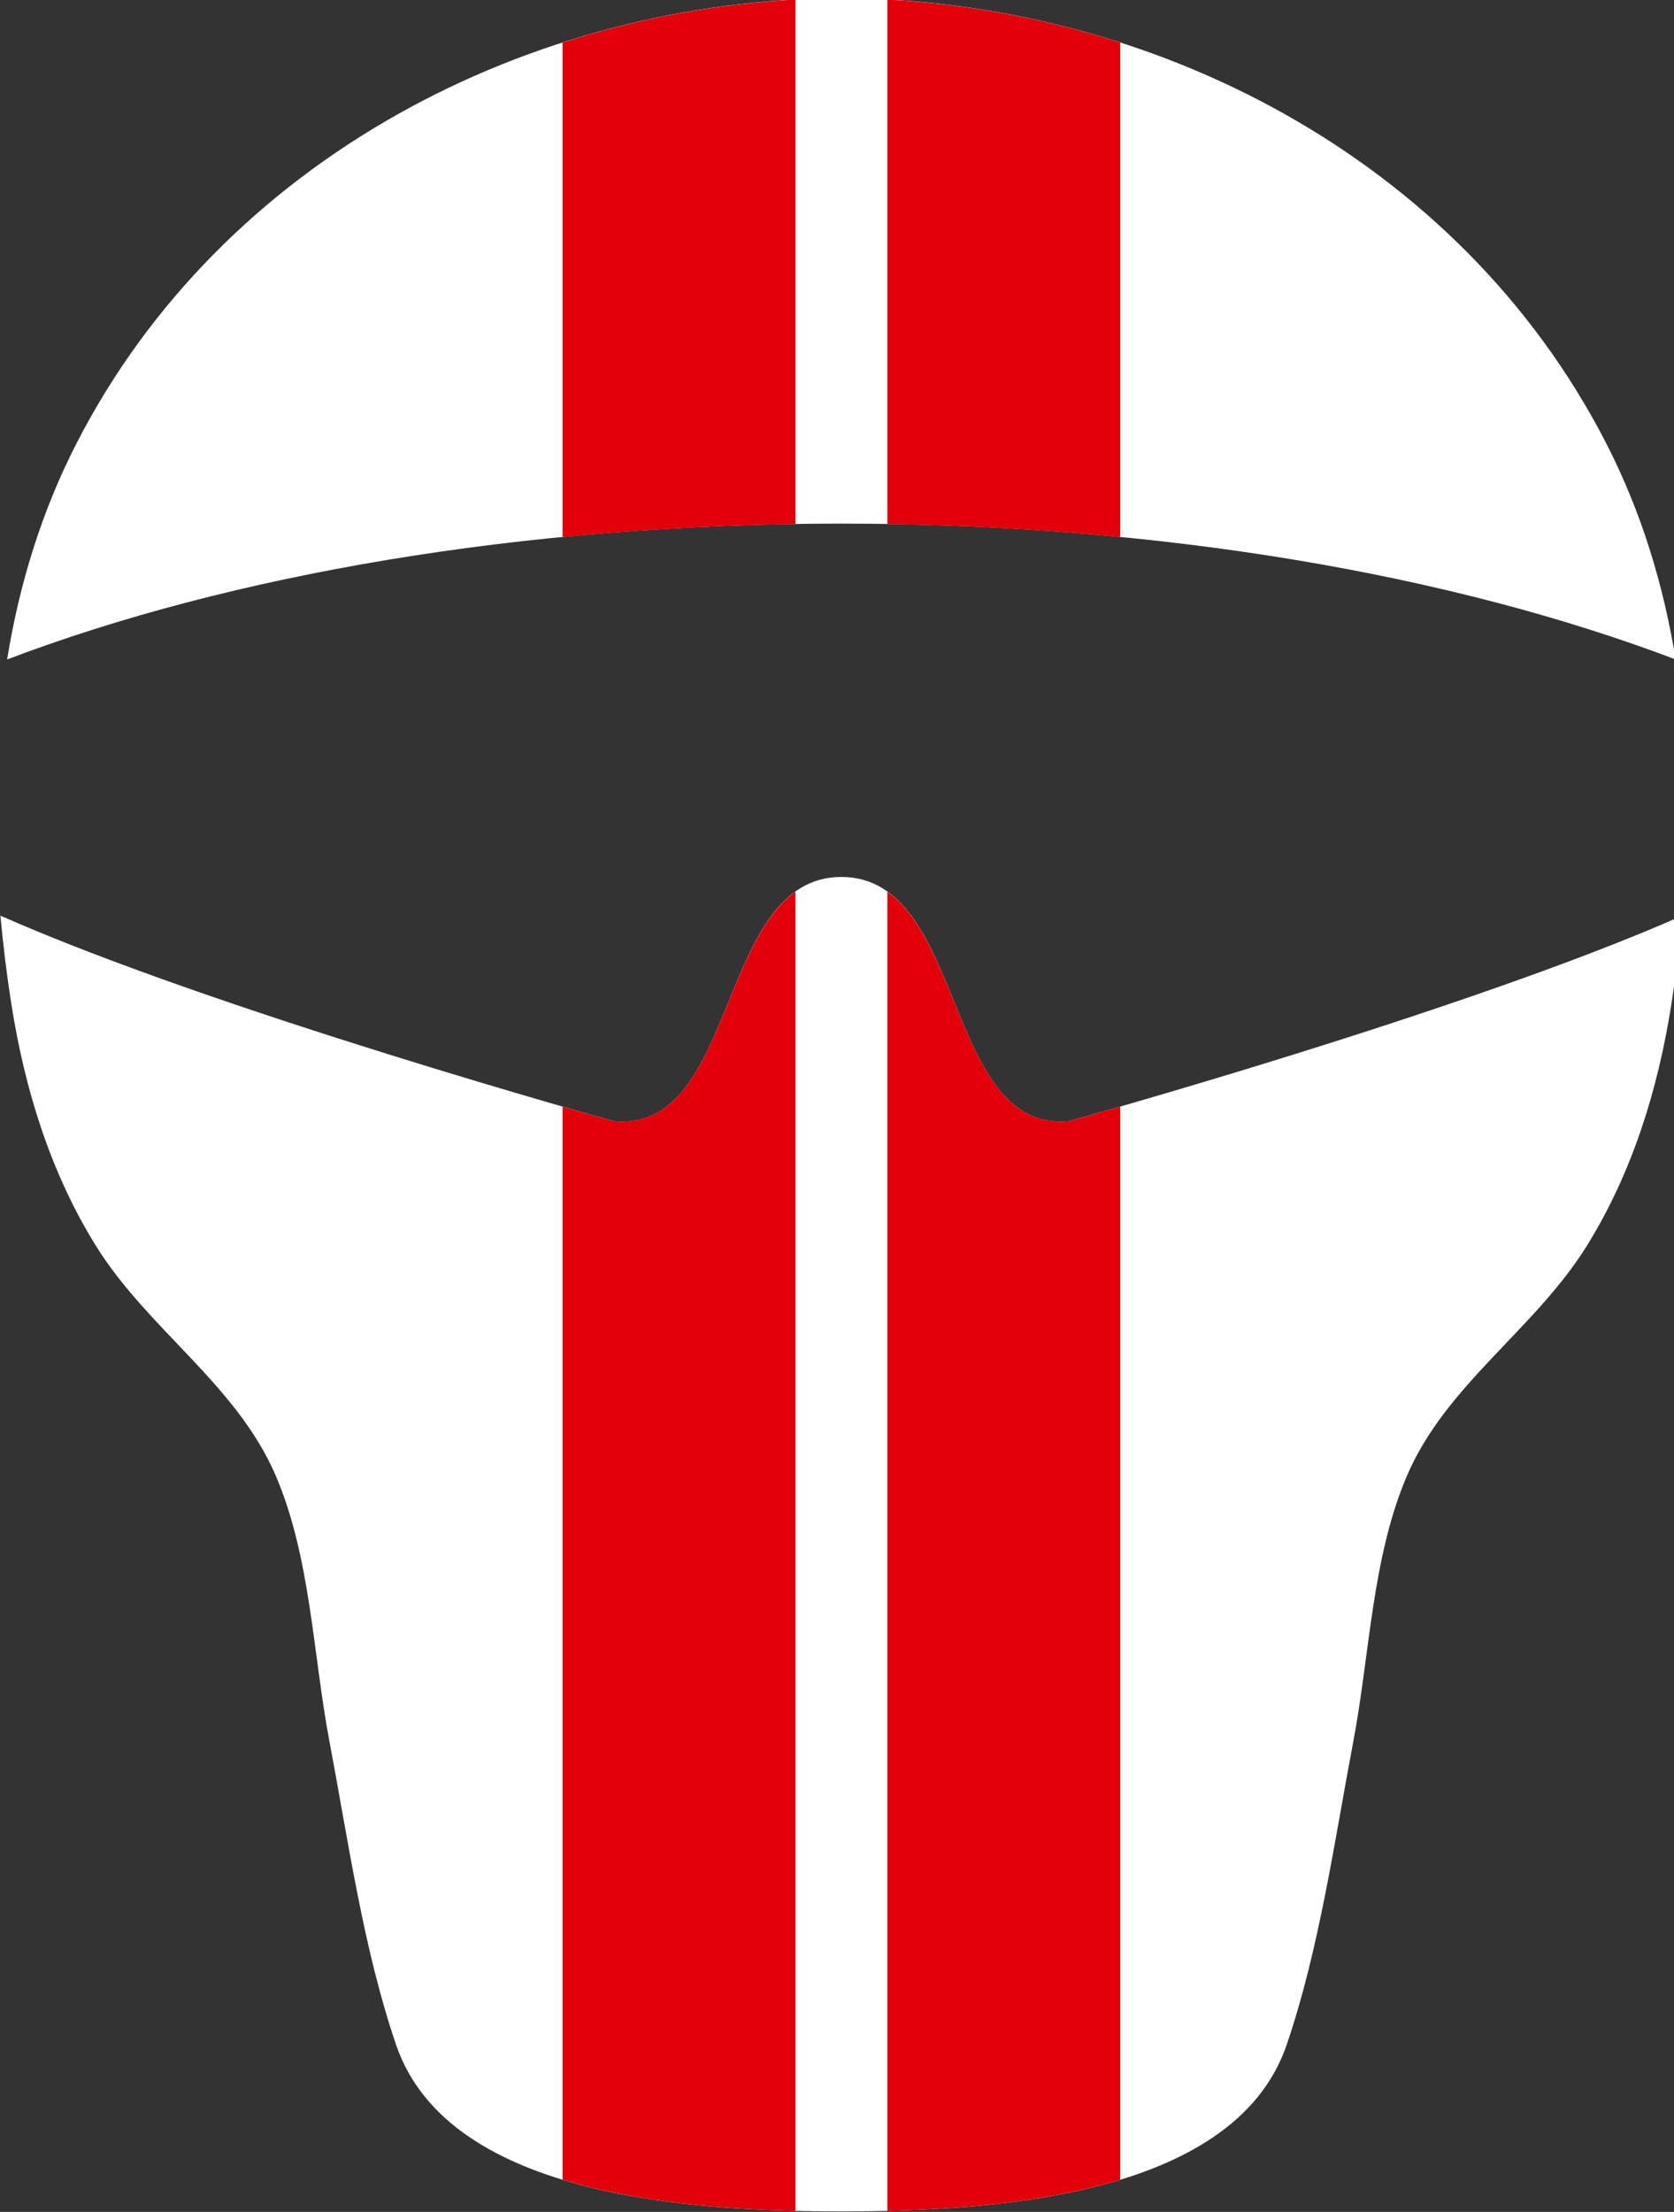
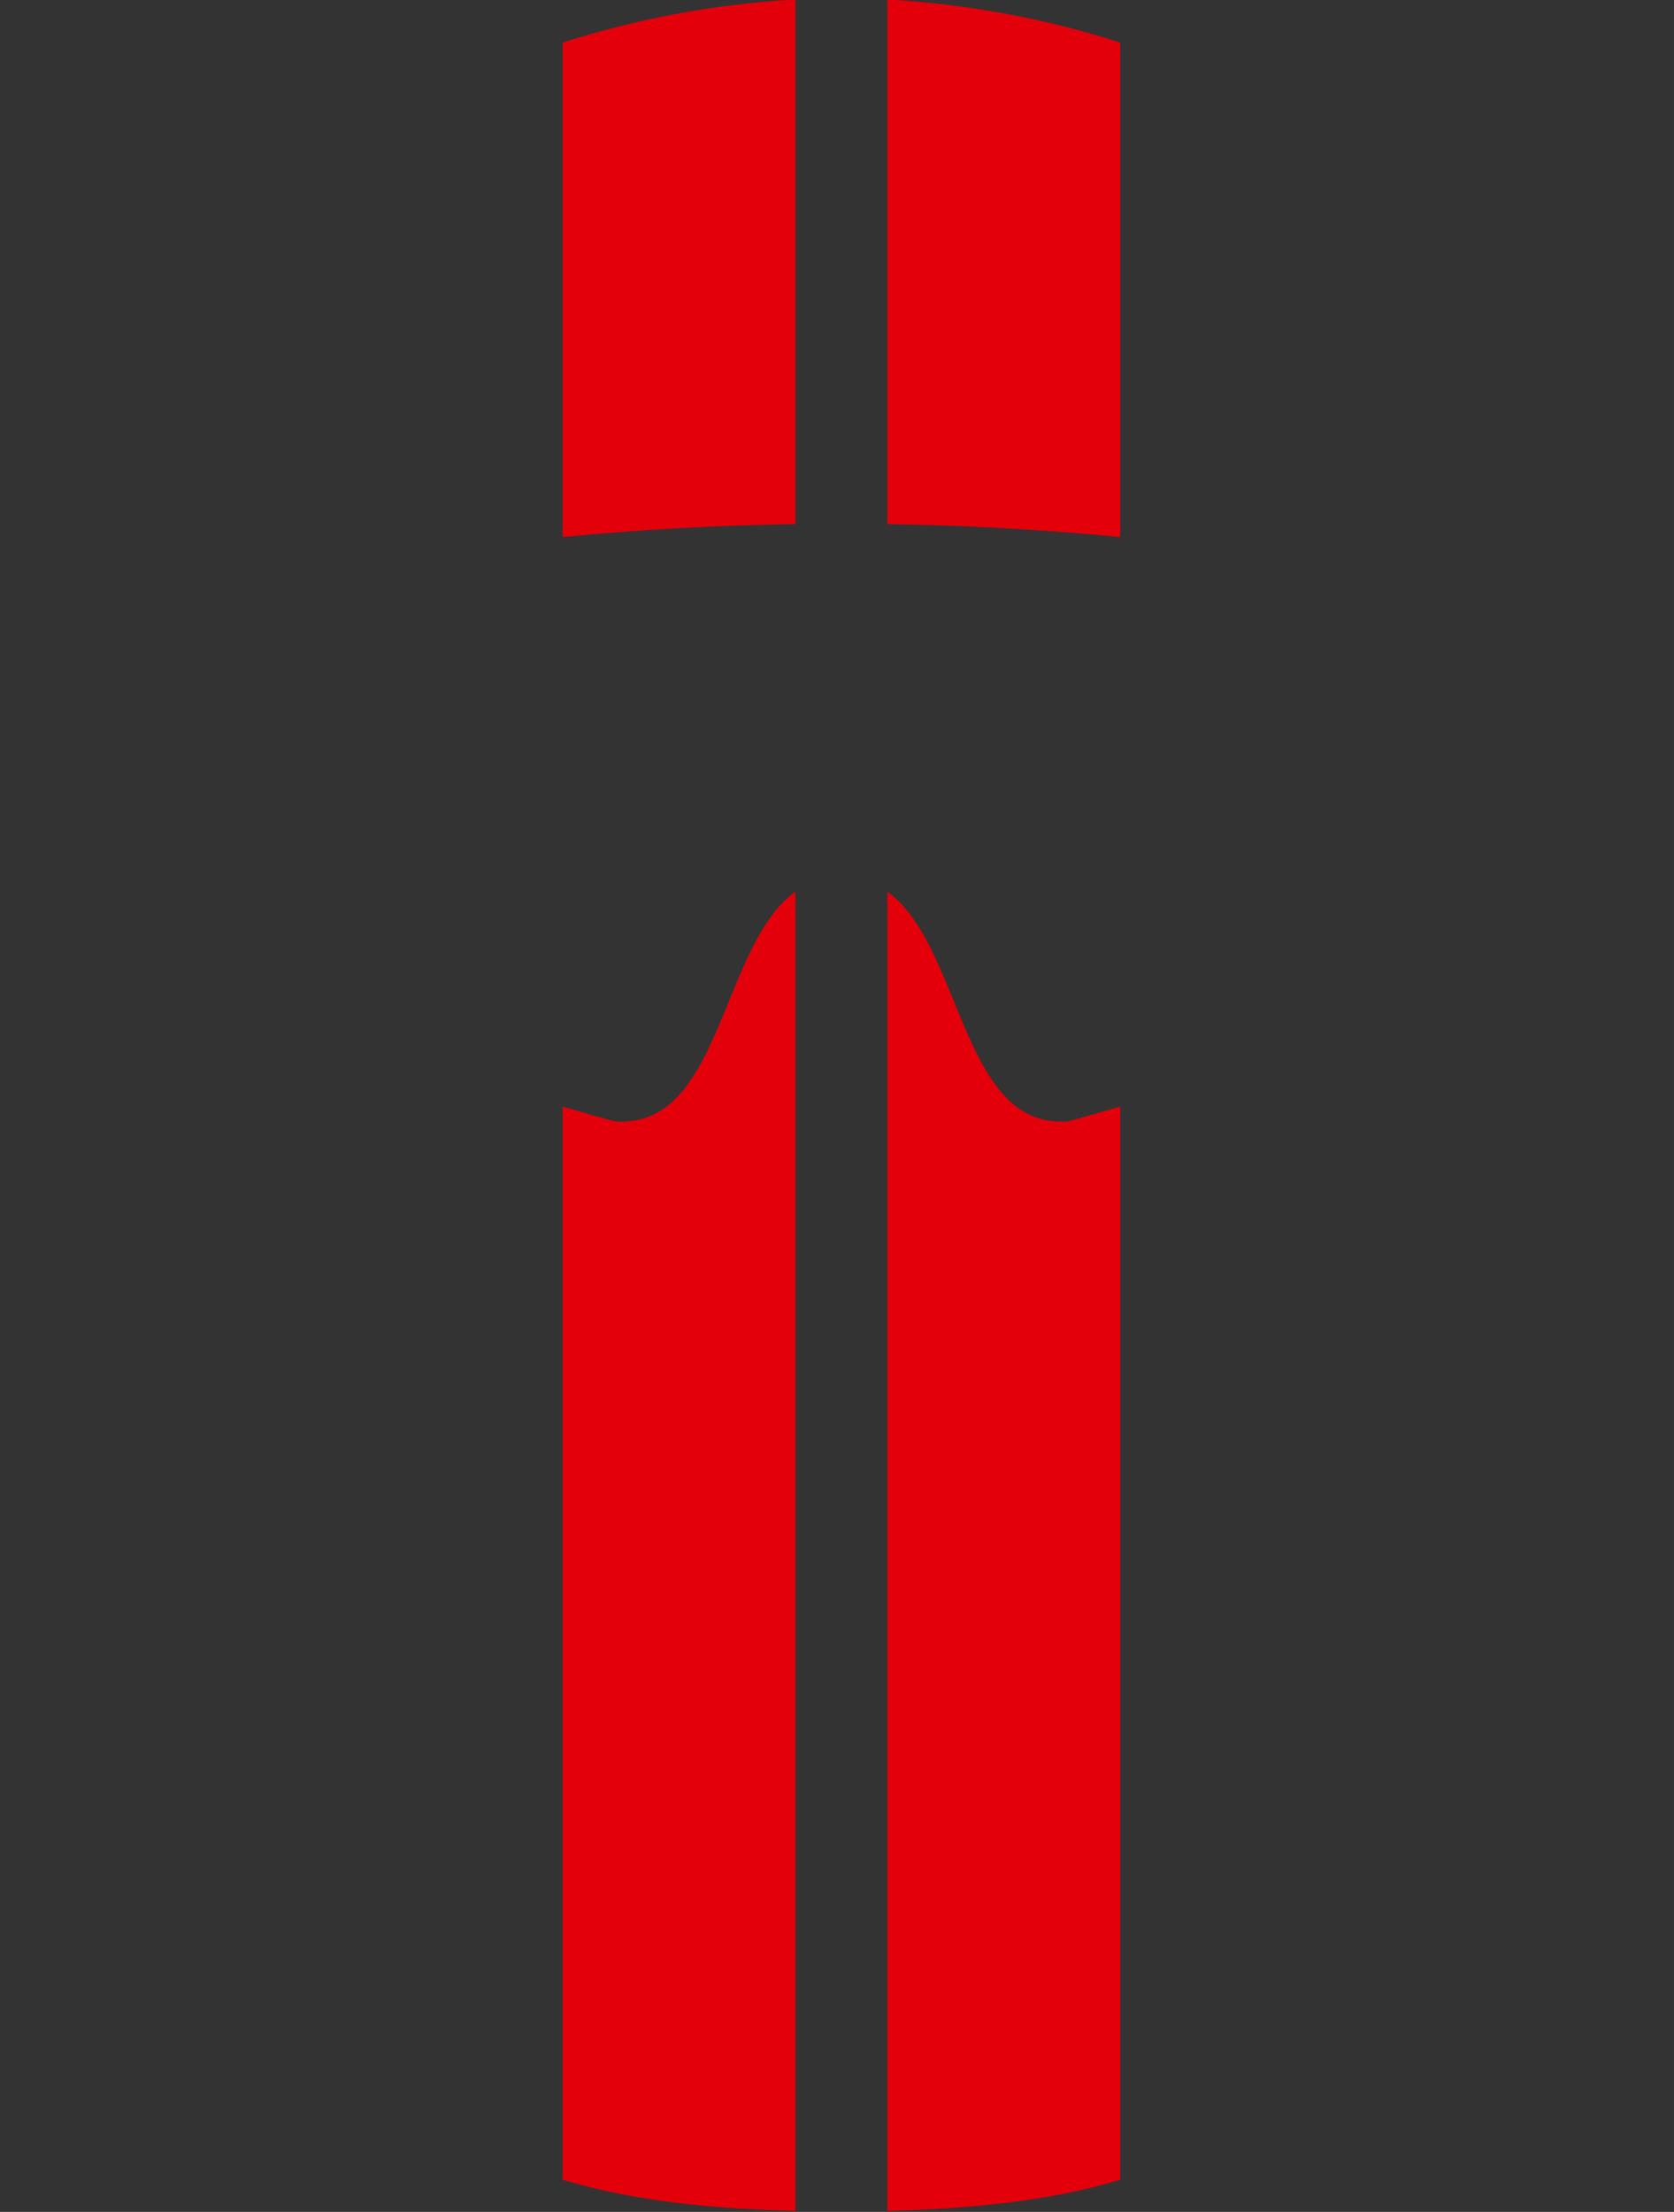
<svg xmlns="http://www.w3.org/2000/svg" id="svg2019" version="1.1" viewBox="0 0 14.023 18.521" height="70" width="53">
  <rect x="0" y="0" width="14.023" height="18.521" fill="#333333" stroke="none" />
  <defs id="defs2013">
    <clipPath id="clipPath122" clipPathUnits="userSpaceOnUse">
-       <path id="path124" d="M 0,370.945 H 1400.764 V 0 H 0 Z" />
-     </clipPath>
+       </clipPath>
    <clipPath id="clipPath138" clipPathUnits="userSpaceOnUse">
      <path id="path140" d="M 0,370.945 H 1400.764 V 0 H 0 Z" />
    </clipPath>
  </defs>
  <g transform="translate(0,-278.479)" id="layer1">
    <g id="g1982" transform="matrix(0.086,0,0,-0.086,-46.926,302.446)">
      <g id="g118">
        <g clip-path="url(#clipPath122)" id="g120">
          <g transform="translate(649.719,169.512)" id="g126">
            <path id="path128" style="fill:#ffffff;fill-opacity:1;fill-rule:nonzero;stroke:none" d="m 0,0 c -12.228,-1.063 -9.934,23.791 -22.112,23.791 h -0.003 C -34.294,23.791 -32,-1.063 -44.228,0 c 0,0 -38.792,10.734 -59.798,20.022 0.264,-2.888 0.617,-5.769 1.067,-8.626 1.302,-8.271 3.798,-16.384 8.241,-23.531 5.035,-8.1 13.697,-13.5 17.499,-22.344 3.418,-7.953 3.634,-17.416 5.233,-25.856 1.842,-9.714 3.302,-20.21 6.495,-29.569 5.211,-15.288 30.208,-16.207 43.379,-16.235 13.17,0.028 38.168,0.947 43.379,16.235 3.191,9.359 4.652,19.855 6.494,29.569 1.599,8.44 1.814,17.903 5.232,25.856 3.803,8.844 12.464,14.244 17.5,22.344 4.443,7.147 6.94,15.26 8.241,23.531 0.45,2.858 0.803,5.738 1.067,8.627 C 38.796,10.735 0,0 0,0" />
          </g>
          <g transform="translate(627.603,227.706)" id="g130">
            <path id="path132" style="fill:#ffffff;fill-opacity:1;fill-rule:nonzero;stroke:none" d="M 0,0 H 0.005 C 31.16,-0.001 59.598,-4.999 81.266,-13.228 80.084,-5.954 77.933,1.143 74.491,7.841 60.277,35.509 30.3,51.011 0.004,51.17 -30.292,51.011 -60.27,35.509 -74.484,7.841 -77.926,1.143 -80.078,-5.953 -81.259,-13.227 -59.591,-4.999 -31.155,-0.001 0,0" />
          </g>
        </g>
      </g>
      <g id="g134">
        <g clip-path="url(#clipPath138)" id="g136">
          <g transform="translate(605.388,169.54)" id="g142">
            <path id="path144" style="fill:#e3000a;fill-opacity:1;fill-rule:nonzero;stroke:none" d="m 0,0 c -0.022,0.007 -0.052,0.015 -0.081,0.022 -0.059,0.017 -0.122,0.035 -0.211,0.06 -0.094,0.026 -0.202,0.057 -0.327,0.092 -0.036,0.01 -0.076,0.02 -0.114,0.032 -0.103,0.028 -0.215,0.06 -0.336,0.094 -0.098,0.027 -0.198,0.055 -0.307,0.087 -0.136,0.038 -0.281,0.079 -0.435,0.123 -0.072,0.02 -0.139,0.039 -0.215,0.06 -0.24,0.069 -0.503,0.144 -0.779,0.222 -0.008,0.002 -0.015,0.004 -0.023,0.007 -0.619,0.177 -1.323,0.378 -2.11,0.605 v -104.482 c 7.395,-2.255 15.874,-2.874 22.677,-3.034 V 22.331 C 17.738,22.33 17.738,22.33 17.738,22.33 17.51,22.167 17.29,21.991 17.077,21.805 17.074,21.802 17.071,21.8 17.068,21.797 12.926,18.167 11.286,10.283 8.211,5.043 8.197,5.02 8.183,4.997 8.169,4.974 8.008,4.701 7.842,4.436 7.672,4.179 7.635,4.123 7.597,4.067 7.56,4.013 7.407,3.788 7.251,3.571 7.091,3.36 7.044,3.298 6.997,3.236 6.95,3.176 6.785,2.966 6.614,2.767 6.44,2.573 6.399,2.527 6.359,2.479 6.316,2.434 5.881,1.968 5.417,1.555 4.917,1.205 4.858,1.164 4.795,1.13 4.735,1.09 4.547,0.967 4.356,0.85 4.158,0.744 4.067,0.696 3.974,0.654 3.881,0.61 3.704,0.526 3.523,0.448 3.337,0.38 3.232,0.341 3.125,0.305 3.017,0.271 2.831,0.212 2.64,0.163 2.445,0.119 2.333,0.095 2.222,0.068 2.106,0.049 1.894,0.013 1.674,-0.009 1.451,-0.026 1.346,-0.034 1.245,-0.048 1.137,-0.052 0.804,-0.063 0.461,-0.06 0.104,-0.028 c 0,0 -0.02,0.005 -0.047,0.012 C 0.04,-0.011 0.032,-0.009 0,0" />
          </g>
          <g transform="translate(600.45,226.398)" id="g146">
            <path id="path148" style="fill:#e3000a;fill-opacity:1;fill-rule:nonzero;stroke:none" d="M 0,0 C 7.333,0.713 14.912,1.143 22.677,1.263 V 52.332 C 14.961,51.906 7.318,50.495 0,48.143 Z" />
          </g>
          <g transform="translate(632.089,227.661)" id="g150">
            <path id="path152" style="fill:#e3000a;fill-opacity:1;fill-rule:nonzero;stroke:none" d="M 0,0 C 7.765,-0.121 15.345,-0.55 22.677,-1.263 V 46.88 C 15.358,49.231 7.716,50.643 0,51.068 Z" />
          </g>
          <g transform="translate(648.686,169.488)" id="g154">
            <path id="path156" style="fill:#e3000a;fill-opacity:1;fill-rule:nonzero;stroke:none" d="M 0,0 C -0.108,0.004 -0.211,0.018 -0.317,0.026 -0.539,0.044 -0.757,0.065 -0.968,0.101 -1.085,0.12 -1.198,0.146 -1.312,0.172 -1.505,0.215 -1.693,0.264 -1.878,0.321 -1.987,0.355 -2.096,0.393 -2.202,0.432 -2.387,0.5 -2.565,0.578 -2.741,0.661 -2.836,0.706 -2.931,0.748 -3.022,0.797 -3.219,0.9 -3.408,1.018 -3.595,1.14 -3.656,1.18 -3.721,1.215 -3.781,1.258 -4.281,1.606 -4.744,2.02 -5.18,2.484 -5.222,2.53 -5.262,2.579 -5.304,2.625 -5.478,2.818 -5.648,3.02 -5.814,3.229 -5.86,3.288 -5.905,3.348 -5.951,3.408 -6.113,3.621 -6.271,3.84 -6.425,4.067 -6.461,4.12 -6.497,4.173 -6.533,4.228 c -0.172,0.26 -0.34,0.527 -0.503,0.803 -0.012,0.02 -0.025,0.04 -0.036,0.06 -3.076,5.238 -4.715,13.122 -8.856,16.755 -0.002,0.002 -0.004,0.004 -0.007,0.005 -0.213,0.188 -0.434,0.364 -0.662,0.527 v -128.439 c 6.803,0.161 15.283,0.78 22.677,3.036 V 1.457 C 5.982,1.429 5.896,1.404 5.801,1.377 5.568,1.31 5.343,1.245 5.125,1.183 5.026,1.154 4.928,1.126 4.832,1.099 4.564,1.021 4.311,0.949 4.069,0.88 3.982,0.855 3.9,0.832 3.816,0.809 3.583,0.741 3.359,0.678 3.152,0.619 3.094,0.603 3.041,0.588 2.984,0.572 1.732,0.217 1.033,0.023 1.033,0.023 0.676,-0.008 0.333,-0.012 0,0" />
          </g>
        </g>
      </g>
    </g>
  </g>
</svg>